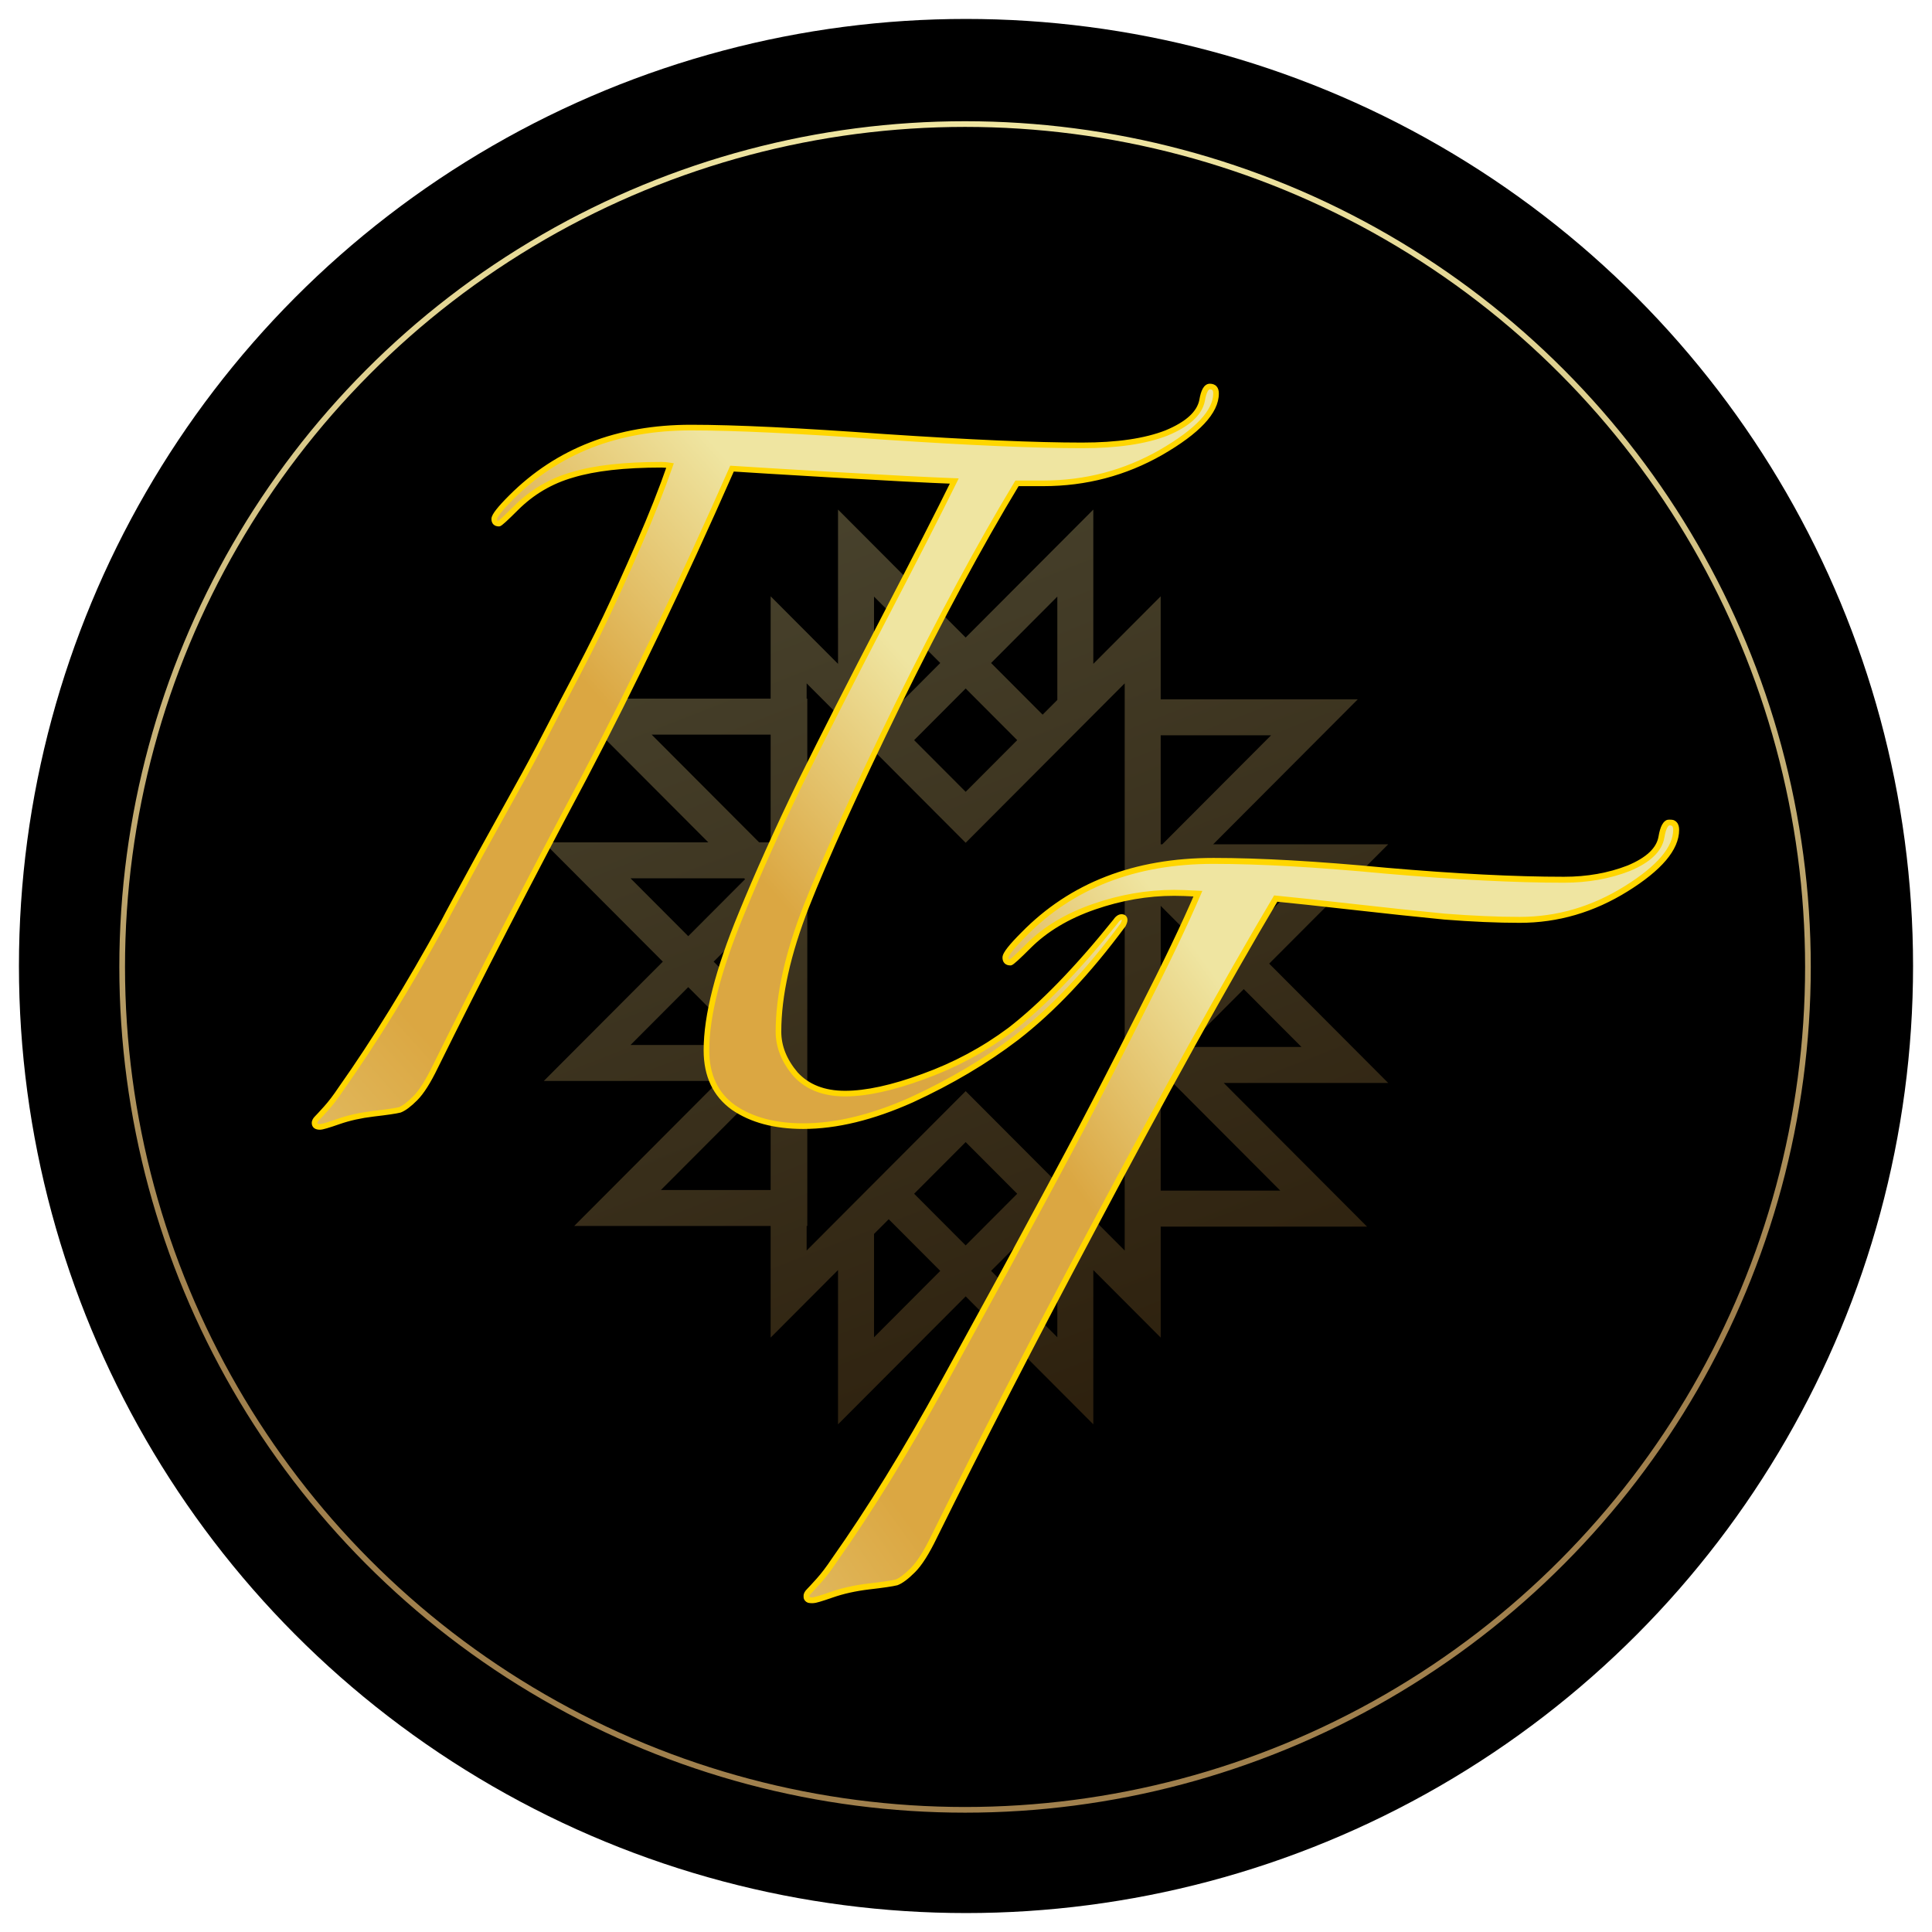
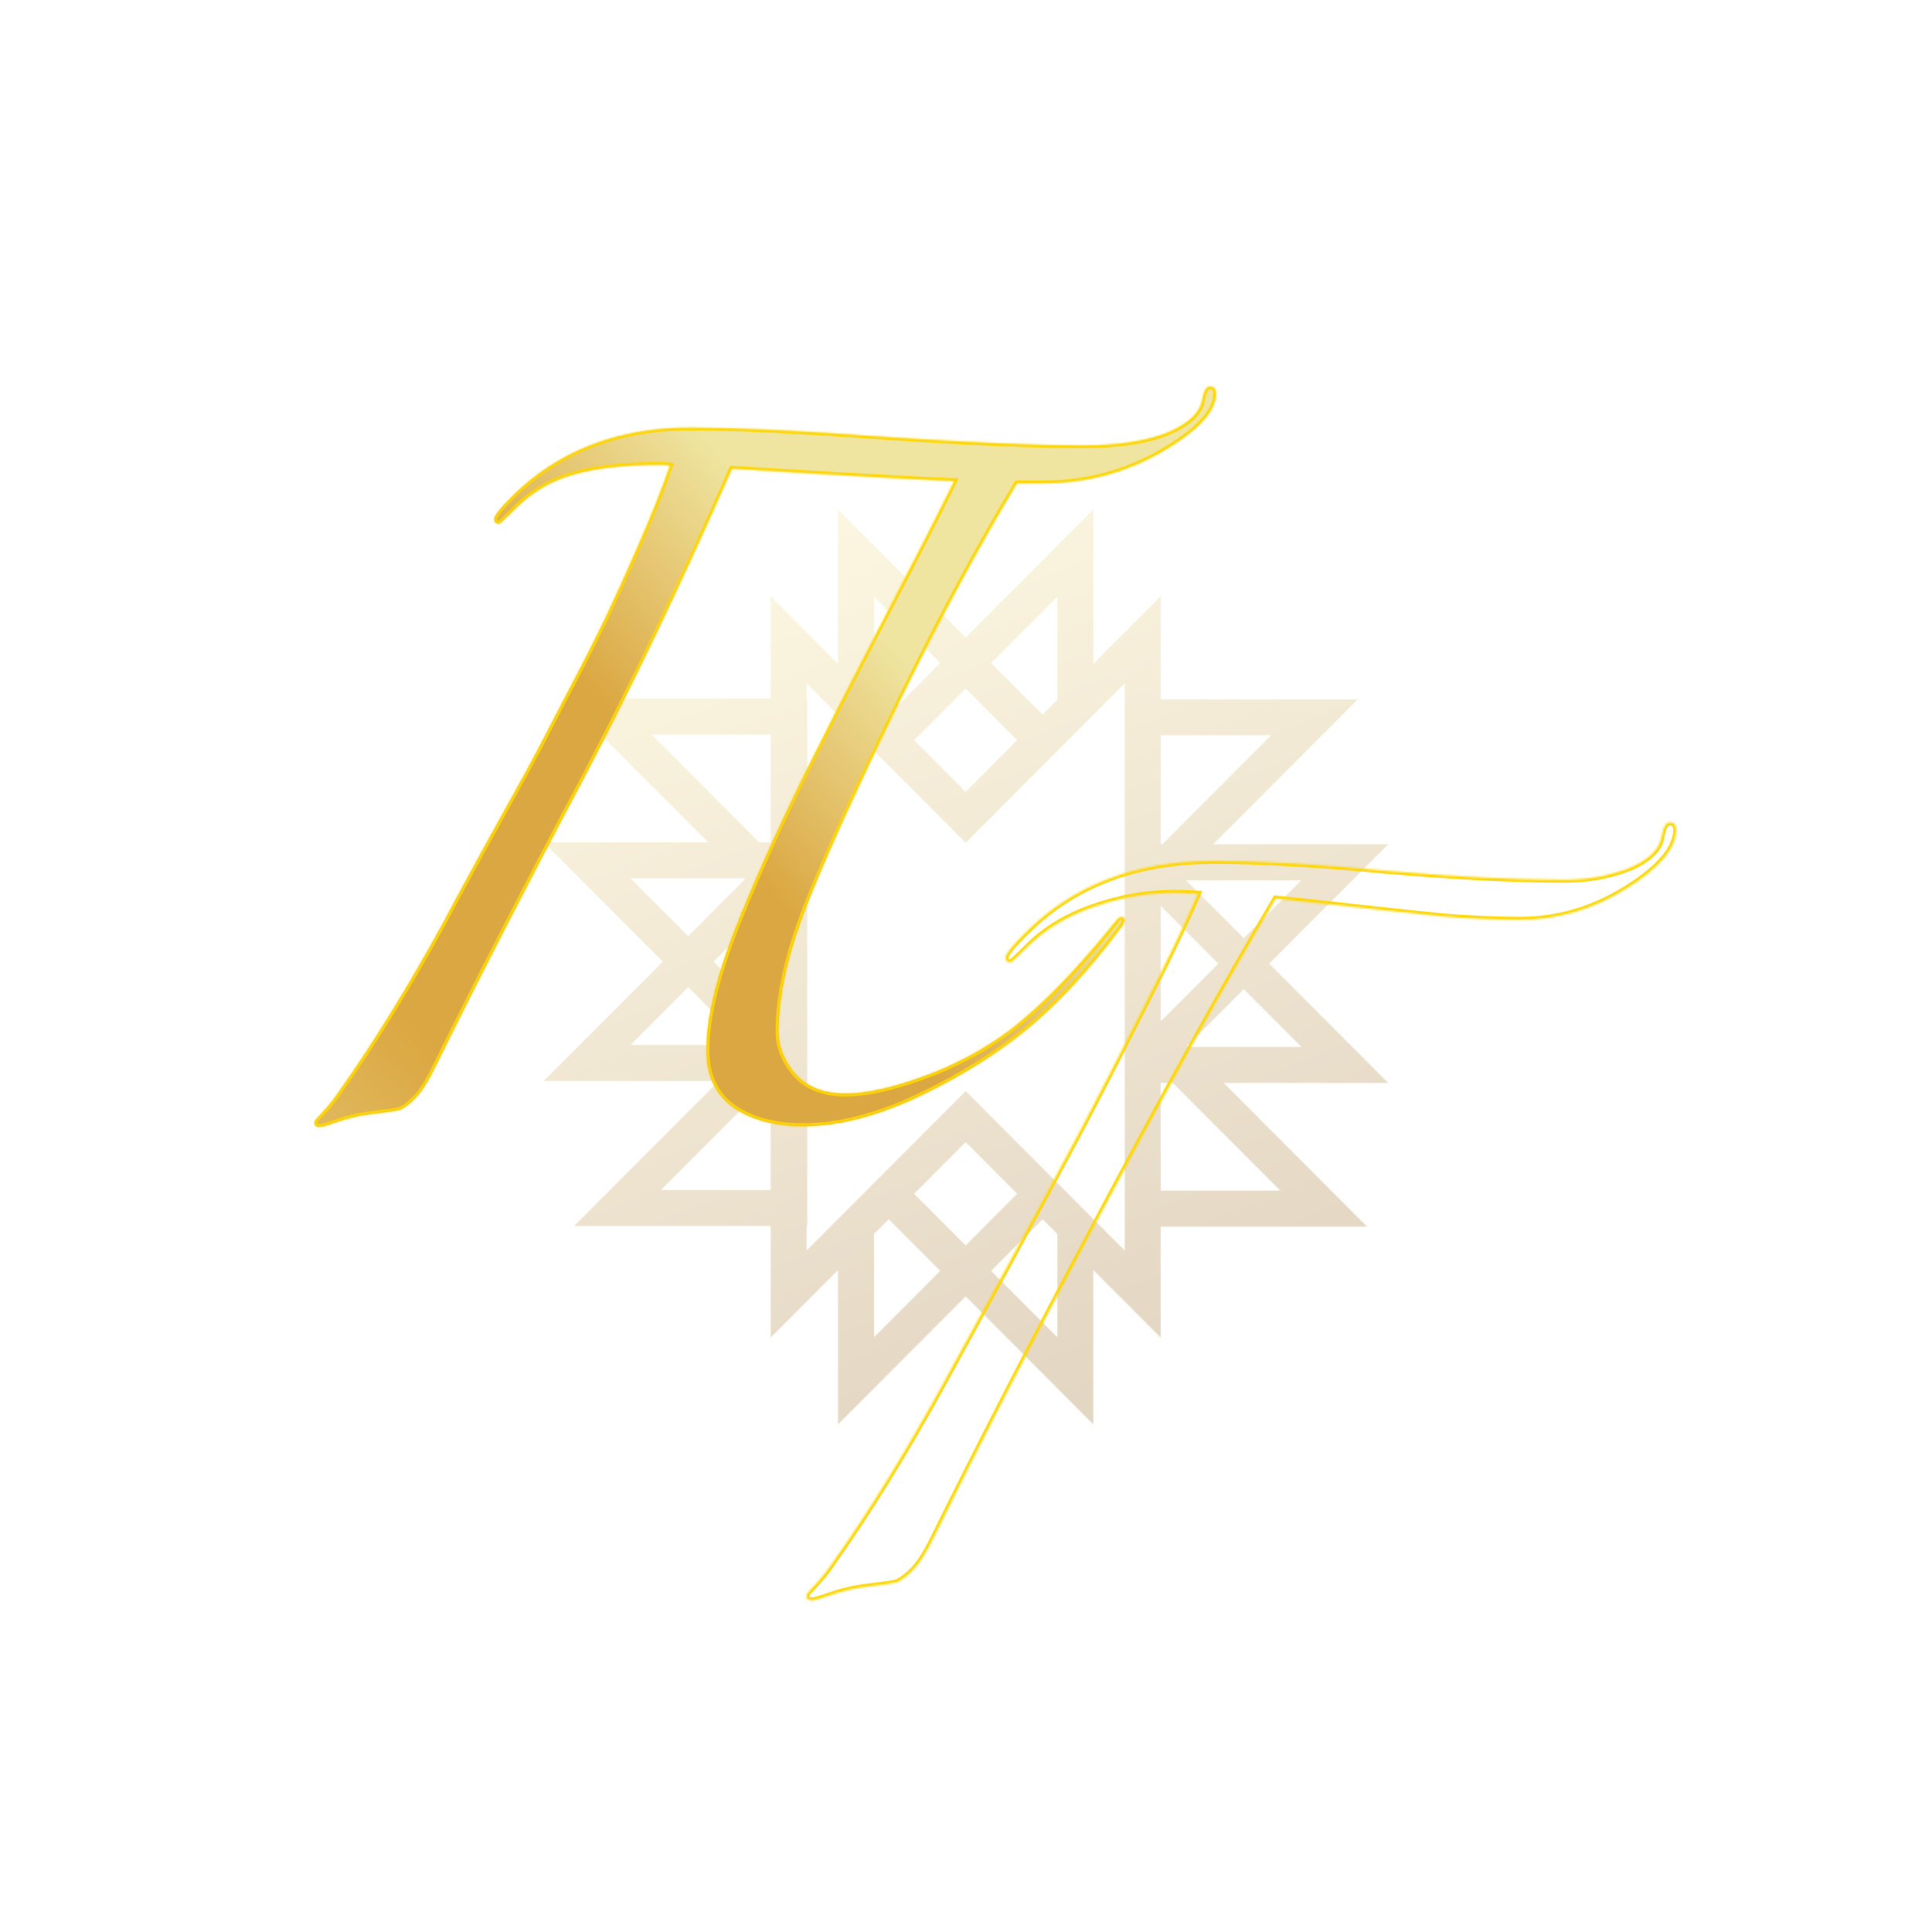
<svg xmlns="http://www.w3.org/2000/svg" width="1020" height="1020" viewBox="0 0 1020 1020" fill="none">
-   <circle cx="510" cy="510" r="500" fill="black" />
  <path d="M451.936 373.457L416.364 337.798V378.701V683.202L451.936 647.543M451.936 373.457V292L550.453 390.762M451.936 373.457L469.198 390.762M550.453 390.762L509.826 431.49L469.198 390.762M550.453 390.762L567.716 373.457M567.716 373.457L603.287 337.798V378.701M567.716 373.457V292L469.198 390.762M451.936 647.543L471.29 628.14L509.826 589.51L548.361 628.14L567.716 647.543M451.936 647.543L469.198 630.238L509.826 670.966M451.936 647.543V729L509.826 670.966M567.716 647.543L603.287 683.202V638.104M567.716 647.543V729L509.826 670.966M567.716 647.543L550.453 630.238L509.826 670.966M603.287 378.701H693.958L603.287 469.597M603.287 378.701V455.263M603.287 469.597V542.314M603.287 469.597V455.263M603.287 638.104H698.84L603.287 542.314M603.287 638.104V562.241M603.287 542.314V562.241M603.287 455.263H710L603.287 562.241M603.287 455.263L710 562.241H603.287M402.415 561.192L326.042 637.754H416.713L416.713 561.192M402.415 561.192L409.564 554.025M402.415 561.192H416.713M402.415 561.192H310L363.357 507.703M409.564 554.025L416.713 546.858M409.564 554.025L363.357 507.703M409.564 554.025L416.713 561.192M416.713 546.858V474.142M416.713 546.858V561.192M416.713 474.142L406.774 464.178M416.713 474.142L416.713 454.214M396.835 454.214L321.16 378.351L416.713 378.351V454.214M396.835 454.214L406.774 464.178M396.835 454.214H416.713M396.835 454.214L310 454.214L363.357 507.703M406.774 464.178L363.357 507.703M406.774 464.178L416.713 454.214" stroke="url(#paint0_linear_1349_3)" stroke-opacity="0.29" stroke-width="19" />
  <mask id="path-3-outside-1_1349_3" maskUnits="userSpaceOnUse" x="164" y="202" width="480" height="395" fill="black">
-     <rect fill="white" x="164" y="202" width="480" height="395" />
    <path d="M364.792 225.737C387.962 225.737 422.035 227.373 467.011 230.644C511.987 233.642 546.741 235.141 571.274 235.141C589.81 235.141 604.665 232.961 615.841 228.599C627.017 223.965 633.287 218.241 634.65 211.426C635.467 206.52 636.83 204.067 638.738 204.067C640.919 204.067 642.009 205.293 642.009 207.747C642.009 217.287 632.333 227.645 612.979 238.821C593.898 249.724 573.182 255.176 550.83 255.176H536.928C517.303 287.613 496.314 326.593 473.962 372.114C451.883 417.363 435.8 452.799 425.715 478.422C415.902 503.499 410.995 525.578 410.995 544.659C410.995 552.564 413.994 560.06 419.99 567.147C426.26 573.962 434.982 577.369 446.158 577.369C457.334 577.369 471.1 574.371 487.455 568.374C504.082 562.377 519.347 554.2 533.249 543.842C550.149 530.758 568.684 511.677 588.856 486.599C589.946 484.964 591.036 484.146 592.127 484.146C593.217 484.146 593.762 484.691 593.762 485.781C593.762 486.327 593.489 487.144 592.944 488.235C574.409 513.312 555.6 533.211 536.52 547.93C520.437 560.197 502.038 571.1 481.322 580.64C460.605 589.908 441.524 594.542 424.079 594.542C409.087 594.542 396.821 591.271 387.28 584.729C377.74 577.914 372.97 567.829 372.97 554.472C372.97 536.209 379.103 512.222 391.369 482.51C399.819 461.794 410.177 438.761 422.444 413.411C434.982 388.06 449.702 359.167 466.602 326.729C483.502 294.292 495.905 270.032 503.81 253.949C489.635 253.404 468.51 252.314 440.434 250.678C412.631 249.043 394.64 247.953 386.463 247.407C360.022 307.376 333.99 361.756 308.368 410.548C279.201 465.338 253.033 516.174 229.864 563.059C226.048 570.964 222.504 576.552 219.233 579.823C215.962 583.094 213.236 585.138 211.055 585.956C208.875 586.501 204.241 587.182 197.154 588C190.339 588.818 184.206 590.181 178.754 592.089C173.303 593.997 170.032 594.951 168.941 594.951C167.033 594.951 166.079 594.269 166.079 592.906C166.079 592.089 166.488 591.271 167.306 590.453C168.124 589.635 169.759 587.864 172.212 585.138C174.666 582.412 177.255 579.005 179.981 574.916C197.699 549.838 215.826 520.399 234.361 486.599C235.997 483.328 242.402 471.471 253.578 451.027C265.027 430.311 272.795 416.273 276.884 408.913C280.973 401.553 287.788 388.605 297.328 370.07C307.141 351.534 314.637 336.815 319.816 325.911C324.995 315.008 330.856 302.06 337.398 287.068C343.94 272.076 349.391 258.311 353.753 245.772C352.117 245.499 350.618 245.363 349.255 245.363C329.629 245.363 313.956 247.135 302.234 250.678C290.786 253.949 280.837 259.81 272.387 268.26C266.935 273.712 263.937 276.438 263.391 276.438C261.756 276.438 260.938 275.62 260.938 273.984C260.938 272.349 263.937 268.533 269.933 262.536C294.466 238.003 326.085 225.737 364.792 225.737Z" />
  </mask>
  <path d="M364.792 225.737C387.962 225.737 422.035 227.373 467.011 230.644C511.987 233.642 546.741 235.141 571.274 235.141C589.81 235.141 604.665 232.961 615.841 228.599C627.017 223.965 633.287 218.241 634.65 211.426C635.467 206.52 636.83 204.067 638.738 204.067C640.919 204.067 642.009 205.293 642.009 207.747C642.009 217.287 632.333 227.645 612.979 238.821C593.898 249.724 573.182 255.176 550.83 255.176H536.928C517.303 287.613 496.314 326.593 473.962 372.114C451.883 417.363 435.8 452.799 425.715 478.422C415.902 503.499 410.995 525.578 410.995 544.659C410.995 552.564 413.994 560.06 419.99 567.147C426.26 573.962 434.982 577.369 446.158 577.369C457.334 577.369 471.1 574.371 487.455 568.374C504.082 562.377 519.347 554.2 533.249 543.842C550.149 530.758 568.684 511.677 588.856 486.599C589.946 484.964 591.036 484.146 592.127 484.146C593.217 484.146 593.762 484.691 593.762 485.781C593.762 486.327 593.489 487.144 592.944 488.235C574.409 513.312 555.6 533.211 536.52 547.93C520.437 560.197 502.038 571.1 481.322 580.64C460.605 589.908 441.524 594.542 424.079 594.542C409.087 594.542 396.821 591.271 387.28 584.729C377.74 577.914 372.97 567.829 372.97 554.472C372.97 536.209 379.103 512.222 391.369 482.51C399.819 461.794 410.177 438.761 422.444 413.411C434.982 388.06 449.702 359.167 466.602 326.729C483.502 294.292 495.905 270.032 503.81 253.949C489.635 253.404 468.51 252.314 440.434 250.678C412.631 249.043 394.64 247.953 386.463 247.407C360.022 307.376 333.99 361.756 308.368 410.548C279.201 465.338 253.033 516.174 229.864 563.059C226.048 570.964 222.504 576.552 219.233 579.823C215.962 583.094 213.236 585.138 211.055 585.956C208.875 586.501 204.241 587.182 197.154 588C190.339 588.818 184.206 590.181 178.754 592.089C173.303 593.997 170.032 594.951 168.941 594.951C167.033 594.951 166.079 594.269 166.079 592.906C166.079 592.089 166.488 591.271 167.306 590.453C168.124 589.635 169.759 587.864 172.212 585.138C174.666 582.412 177.255 579.005 179.981 574.916C197.699 549.838 215.826 520.399 234.361 486.599C235.997 483.328 242.402 471.471 253.578 451.027C265.027 430.311 272.795 416.273 276.884 408.913C280.973 401.553 287.788 388.605 297.328 370.07C307.141 351.534 314.637 336.815 319.816 325.911C324.995 315.008 330.856 302.06 337.398 287.068C343.94 272.076 349.391 258.311 353.753 245.772C352.117 245.499 350.618 245.363 349.255 245.363C329.629 245.363 313.956 247.135 302.234 250.678C290.786 253.949 280.837 259.81 272.387 268.26C266.935 273.712 263.937 276.438 263.391 276.438C261.756 276.438 260.938 275.62 260.938 273.984C260.938 272.349 263.937 268.533 269.933 262.536C294.466 238.003 326.085 225.737 364.792 225.737Z" fill="url(#paint1_linear_1349_3)" />
  <path d="M467.011 230.644L466.903 232.125L466.912 232.126L467.011 230.644ZM615.841 228.599L616.381 229.983L616.396 229.977L616.41 229.971L615.841 228.599ZM634.65 211.426L636.106 211.718L636.111 211.694L636.115 211.671L634.65 211.426ZM612.979 238.821L613.716 240.111L613.722 240.107L612.979 238.821ZM536.928 255.176V253.691H536.091L535.658 254.407L536.928 255.176ZM473.962 372.114L472.629 371.46L472.627 371.463L473.962 372.114ZM425.715 478.422L424.332 477.878L424.331 477.88L425.715 478.422ZM419.99 567.147L418.856 568.107L418.876 568.13L418.897 568.153L419.99 567.147ZM487.455 568.374L486.951 566.977L486.943 566.979L487.455 568.374ZM533.249 543.842L534.136 545.033L534.147 545.024L534.158 545.016L533.249 543.842ZM588.856 486.599L590.013 487.53L590.055 487.478L590.091 487.423L588.856 486.599ZM592.944 488.235L594.139 489.117L594.215 489.014L594.273 488.899L592.944 488.235ZM536.52 547.93L537.42 549.111L537.427 549.106L536.52 547.93ZM481.322 580.64L481.928 581.996L481.935 581.993L481.943 581.989L481.322 580.64ZM387.28 584.729L386.417 585.938L386.429 585.946L386.44 585.954L387.28 584.729ZM391.369 482.51L392.742 483.077L392.744 483.071L391.369 482.51ZM422.444 413.411L421.112 412.752L421.107 412.764L422.444 413.411ZM466.602 326.729L465.285 326.043L466.602 326.729ZM503.81 253.949L505.143 254.605L506.151 252.553L503.867 252.465L503.81 253.949ZM440.434 250.678L440.347 252.161L440.348 252.161L440.434 250.678ZM386.463 247.407L386.561 245.925L385.523 245.856L385.104 246.808L386.463 247.407ZM308.368 410.548L309.679 411.246L309.683 411.239L308.368 410.548ZM229.864 563.059L228.532 562.401L228.526 562.413L229.864 563.059ZM219.233 579.823L220.283 580.873L219.233 579.823ZM211.055 585.956L211.416 587.397L211.498 587.376L211.577 587.346L211.055 585.956ZM197.154 588L196.983 586.524L196.977 586.525L197.154 588ZM178.754 592.089L178.264 590.687L178.754 592.089ZM167.306 590.453L168.356 591.504L167.306 590.453ZM172.212 585.138L173.316 586.132L172.212 585.138ZM179.981 574.916L178.768 574.059L178.756 574.075L178.745 574.092L179.981 574.916ZM234.361 486.599L235.664 487.313L235.677 487.289L235.69 487.263L234.361 486.599ZM253.578 451.027L252.278 450.309L252.275 450.315L253.578 451.027ZM276.884 408.913L278.183 409.634L276.884 408.913ZM297.328 370.07L296.015 369.375L296.011 369.382L296.007 369.39L297.328 370.07ZM319.816 325.911L318.474 325.274L319.816 325.911ZM337.398 287.068L336.036 286.474L337.398 287.068ZM353.753 245.772L355.156 246.26L355.734 244.596L353.997 244.307L353.753 245.772ZM302.234 250.678L302.643 252.107L302.653 252.104L302.664 252.1L302.234 250.678ZM272.387 268.26L271.336 267.21L272.387 268.26ZM269.933 262.536L268.883 261.486L269.933 262.536ZM364.792 227.222C387.906 227.222 421.936 228.855 466.903 232.125L467.119 229.162C422.133 225.891 388.017 224.252 364.792 224.252V227.222ZM466.912 232.126C511.899 235.125 546.692 236.627 571.274 236.627V233.656C546.791 233.656 512.075 232.159 467.11 229.162L466.912 232.126ZM571.274 236.627C589.904 236.627 604.966 234.438 616.381 229.983L615.301 227.216C604.365 231.483 589.715 233.656 571.274 233.656V236.627ZM616.41 229.971C627.708 225.287 634.592 219.29 636.106 211.718L633.193 211.135C631.982 217.192 626.327 222.644 615.272 227.227L616.41 229.971ZM636.115 211.671C636.514 209.276 637.025 207.634 637.583 206.628C638.139 205.628 638.555 205.552 638.738 205.552V202.581C637.013 202.581 635.794 203.732 634.987 205.185C634.182 206.633 633.603 208.67 633.184 211.182L636.115 211.671ZM638.738 205.552C639.551 205.552 639.903 205.773 640.081 205.974C640.289 206.208 640.524 206.709 640.524 207.747H643.495C643.495 206.331 643.184 204.992 642.302 204C641.39 202.974 640.106 202.581 638.738 202.581V205.552ZM640.524 207.747C640.524 211.993 638.37 216.621 633.666 221.657C628.969 226.685 621.85 231.983 612.236 237.535L613.722 240.107C623.461 234.483 630.858 229.014 635.837 223.685C640.81 218.362 643.495 213.041 643.495 207.747H640.524ZM612.242 237.531C593.39 248.304 572.928 253.691 550.83 253.691V256.661C573.436 256.661 594.407 251.145 613.716 240.111L612.242 237.531ZM550.83 253.691H536.928V256.661H550.83V253.691ZM535.658 254.407C516.003 286.892 494.994 325.911 472.629 371.46L475.295 372.769C497.634 327.274 518.602 288.335 538.199 255.945L535.658 254.407ZM472.627 371.463C450.542 416.723 434.44 452.2 424.332 477.878L427.097 478.966C437.161 453.397 453.223 418.003 475.297 372.766L472.627 371.463ZM424.331 477.88C414.477 503.065 409.51 525.334 409.51 544.659H412.48C412.48 525.823 417.327 503.934 427.098 478.963L424.331 477.88ZM409.51 544.659C409.51 552.975 412.674 560.801 418.856 568.107L421.124 566.188C415.313 559.32 412.48 552.153 412.48 544.659H409.51ZM418.897 568.153C425.505 575.336 434.66 578.855 446.158 578.855V575.884C435.305 575.884 427.014 572.588 421.083 566.142L418.897 568.153ZM446.158 578.855C457.578 578.855 471.528 575.796 487.966 569.769L486.943 566.979C470.671 572.946 457.09 575.884 446.158 575.884V578.855ZM487.959 569.771C504.721 563.726 520.115 555.48 534.136 545.033L532.361 542.65C518.579 552.92 503.444 561.029 486.951 566.977L487.959 569.771ZM534.158 545.016C551.184 531.835 569.802 512.658 590.013 487.53L587.698 485.668C567.567 510.696 549.114 529.68 532.339 542.667L534.158 545.016ZM590.091 487.423C591.122 485.877 591.825 485.631 592.127 485.631V482.661C590.248 482.661 588.77 484.05 587.62 485.775L590.091 487.423ZM592.127 485.631C592.28 485.631 592.353 485.651 592.372 485.657C592.384 485.661 592.348 485.65 592.303 485.605C592.258 485.56 592.247 485.524 592.251 485.536C592.257 485.555 592.277 485.628 592.277 485.781H595.247C595.247 485.007 595.053 484.154 594.403 483.504C593.754 482.855 592.901 482.661 592.127 482.661V485.631ZM592.277 485.781C592.277 485.948 592.155 486.492 591.616 487.57L594.273 488.899C594.824 487.797 595.247 486.705 595.247 485.781H592.277ZM591.75 487.352C573.273 512.349 554.558 532.139 535.612 546.754L537.427 549.106C556.643 534.282 575.544 514.275 594.139 489.117L591.75 487.352ZM535.619 546.749C519.633 558.942 501.33 569.791 480.7 579.291L481.943 581.989C502.746 572.409 521.241 561.451 537.42 549.111L535.619 546.749ZM480.715 579.284C460.135 588.491 441.263 593.057 424.079 593.057V596.027C441.786 596.027 461.076 591.325 481.928 581.996L480.715 579.284ZM424.079 593.057C409.299 593.057 397.35 589.833 388.12 583.504L386.44 585.954C396.292 592.709 408.875 596.027 424.079 596.027V593.057ZM388.144 583.52C379.052 577.027 374.455 567.426 374.455 554.472H371.484C371.484 568.232 376.428 578.802 386.417 585.938L388.144 583.52ZM374.455 554.472C374.455 536.499 380.502 512.725 392.742 483.077L389.996 481.944C377.704 511.719 371.484 535.92 371.484 554.472H374.455ZM392.744 483.071C401.18 462.39 411.525 439.386 423.781 414.057L421.107 412.764C408.83 438.135 398.458 461.198 389.994 481.949L392.744 483.071ZM423.775 414.069C436.308 388.73 451.023 359.846 467.919 327.415L465.285 326.043C448.381 358.487 433.657 387.39 421.112 412.752L423.775 414.069ZM467.919 327.415C484.821 294.976 497.23 270.703 505.143 254.605L502.477 253.294C494.58 269.36 482.184 293.607 465.285 326.043L467.919 327.415ZM503.867 252.465C489.708 251.921 468.594 250.831 440.52 249.196L440.348 252.161C468.426 253.797 489.563 254.888 503.753 255.434L503.867 252.465ZM440.521 249.196C412.716 247.56 394.732 246.47 386.561 245.925L386.364 248.889C394.548 249.435 412.545 250.526 440.347 252.161L440.521 249.196ZM385.104 246.808C358.674 306.751 332.657 361.1 307.053 409.858L309.683 411.239C335.324 362.412 361.37 308 387.822 248.007L385.104 246.808ZM307.056 409.85C277.884 464.651 251.709 515.501 228.532 562.401L231.195 563.717C254.357 516.848 280.518 466.025 309.679 411.246L307.056 409.85ZM228.526 562.413C224.729 570.277 221.273 575.682 218.183 578.772L220.283 580.873C223.735 577.421 227.366 571.65 231.201 563.704L228.526 562.413ZM218.183 578.772C214.942 582.012 212.403 583.864 210.534 584.565L211.577 587.346C214.069 586.412 216.981 584.175 220.283 580.873L218.183 578.772ZM210.695 584.515C208.625 585.032 204.091 585.704 196.983 586.524L197.324 589.476C204.391 588.66 209.124 587.969 211.416 587.397L210.695 584.515ZM196.977 586.525C190.075 587.354 183.834 588.737 178.264 590.687L179.245 593.491C184.578 591.624 190.604 590.282 197.331 589.475L196.977 586.525ZM178.264 590.687C175.548 591.637 173.396 592.343 171.796 592.809C170.996 593.043 170.35 593.212 169.851 593.321C169.325 593.436 169.046 593.466 168.941 593.466V596.436C169.382 596.436 169.921 596.347 170.485 596.223C171.076 596.094 171.793 595.905 172.628 595.661C174.3 595.174 176.509 594.448 179.245 593.491L178.264 590.687ZM168.941 593.466C168.119 593.466 167.769 593.311 167.658 593.231C167.619 593.203 167.611 593.187 167.604 593.173C167.594 593.151 167.565 593.075 167.565 592.906H164.594C164.594 593.978 164.997 594.981 165.931 595.648C166.774 596.25 167.855 596.436 168.941 596.436V593.466ZM167.565 592.906C167.565 592.622 167.7 592.159 168.356 591.504L166.256 589.403C165.276 590.383 164.594 591.556 164.594 592.906H167.565ZM168.356 591.504C169.206 590.653 170.869 588.851 173.316 586.132L171.108 584.144C168.65 586.876 167.041 588.618 166.256 589.403L168.356 591.504ZM173.316 586.132C175.831 583.338 178.464 579.87 181.217 575.74L178.745 574.092C176.047 578.14 173.501 581.486 171.108 584.144L173.316 586.132ZM181.194 575.773C198.951 550.64 217.107 521.151 235.664 487.313L233.059 485.885C214.544 519.648 196.446 549.037 178.768 574.059L181.194 575.773ZM235.69 487.263C237.31 484.024 243.697 472.199 254.882 451.739L252.275 450.315C241.108 470.743 234.684 482.633 233.033 485.935L235.69 487.263ZM254.878 451.745C266.327 431.029 274.095 416.992 278.183 409.634L275.586 408.192C271.496 415.553 263.727 429.592 252.278 450.309L254.878 451.745ZM278.183 409.634C282.284 402.252 289.108 389.285 298.649 370.75L296.007 369.39C286.467 387.926 279.662 400.855 275.586 408.192L278.183 409.634ZM298.641 370.765C308.458 352.222 315.965 337.48 321.158 326.549L318.474 325.274C313.309 336.149 305.824 350.847 296.015 369.375L298.641 370.765ZM321.158 326.549C326.346 315.627 332.213 302.664 338.759 287.662L336.036 286.474C329.499 301.456 323.645 314.389 318.474 325.274L321.158 326.549ZM338.759 287.662C345.313 272.643 350.779 258.842 355.156 246.26L352.35 245.284C348.003 257.78 342.566 271.509 336.036 286.474L338.759 287.662ZM353.997 244.307C352.297 244.024 350.715 243.878 349.255 243.878V246.848C350.521 246.848 351.937 246.975 353.508 247.237L353.997 244.307ZM349.255 243.878C329.56 243.878 313.723 245.653 301.805 249.257L302.664 252.1C314.188 248.616 329.698 246.848 349.255 246.848V243.878ZM301.826 249.25C290.134 252.591 279.964 258.582 271.336 267.21L273.437 269.31C281.709 261.038 291.438 255.308 302.643 252.107L301.826 249.25ZM271.336 267.21C268.615 269.931 266.523 271.955 265.05 273.294C264.31 273.966 263.749 274.446 263.355 274.749C263.154 274.903 263.026 274.989 262.958 275.03C262.923 275.05 262.931 275.043 262.971 275.027C262.99 275.019 263.15 274.952 263.391 274.952V277.923C263.701 277.923 263.949 277.835 264.074 277.785C264.221 277.726 264.354 277.655 264.464 277.59C264.685 277.46 264.923 277.291 265.166 277.104C265.657 276.726 266.288 276.183 267.048 275.492C268.574 274.105 270.706 272.041 273.437 269.31L271.336 267.21ZM263.391 274.952C262.803 274.952 262.634 274.806 262.602 274.774C262.57 274.742 262.423 274.573 262.423 273.984H259.453C259.453 275.031 259.715 276.089 260.501 276.875C261.287 277.66 262.345 277.923 263.391 277.923V274.952ZM262.423 273.984C262.423 273.996 262.423 273.927 262.483 273.752C262.542 273.582 262.642 273.355 262.802 273.065C263.122 272.482 263.631 271.735 264.355 270.813C265.8 268.974 268.001 266.569 270.984 263.586L268.883 261.486C265.869 264.5 263.572 267.001 262.019 268.978C261.244 269.964 260.628 270.853 260.199 271.633C259.794 272.369 259.453 273.188 259.453 273.984H262.423ZM270.984 263.586C295.204 239.366 326.43 227.222 364.792 227.222V224.252C325.741 224.252 293.727 236.641 268.883 261.486L270.984 263.586Z" fill="#FFD600" mask="url(#path-3-outside-1_1349_3)" />
  <mask id="path-5-outside-2_1349_3" maskUnits="userSpaceOnUse" x="424.016" y="432.582" width="463" height="414" fill="black">
-     <rect fill="white" x="424.016" y="432.582" width="463" height="414" />
    <path d="M640.651 454.512C665.151 454.512 695.561 456.242 731.879 459.7C768.485 462.871 799.759 464.456 825.701 464.456C838.095 464.456 849.48 462.439 859.857 458.403C870.234 454.08 875.998 448.603 877.151 441.974C878.016 436.785 879.457 434.191 881.475 434.191C883.781 434.191 884.934 435.488 884.934 438.083C884.934 447.883 876.143 458.259 858.56 469.212C840.977 480.165 822.242 485.642 802.353 485.642C790.536 485.642 777.277 485.066 762.576 483.913C747.876 482.471 731.591 480.742 713.72 478.724C695.849 476.707 682.446 475.265 673.51 474.401C646.992 519.078 614.566 577.59 576.23 649.938C545.388 707.874 517.717 761.631 493.217 811.208C489.181 819.567 485.434 825.476 481.975 828.935C478.517 832.394 475.634 834.556 473.328 835.42C471.022 835.997 466.122 836.717 458.628 837.582C451.422 838.447 444.937 839.888 439.172 841.906C433.407 843.923 429.948 844.932 428.795 844.932C426.778 844.932 425.769 844.212 425.769 842.77C425.769 841.906 426.201 841.041 427.066 840.176C427.931 839.311 429.66 837.438 432.254 834.556C434.848 831.673 437.587 828.07 440.469 823.747C459.205 797.229 478.372 766.099 497.973 730.357C500.855 725.169 511.664 705.424 530.4 671.124C549.135 636.535 562.682 611.314 571.041 595.461C579.4 579.608 589.921 559.143 602.604 534.066C615.574 508.701 625.519 487.948 632.436 471.807C626.96 471.518 622.78 471.374 619.898 471.374C605.774 471.374 591.65 473.824 577.527 478.724C563.403 483.624 551.873 490.542 542.938 499.477C537.173 505.242 534.003 508.125 533.426 508.125C531.697 508.125 530.832 507.26 530.832 505.531C530.832 503.801 534.003 499.766 540.344 493.424C565.709 467.483 599.145 454.512 640.651 454.512Z" />
  </mask>
-   <path d="M640.651 454.512C665.151 454.512 695.561 456.242 731.879 459.7C768.485 462.871 799.759 464.456 825.701 464.456C838.095 464.456 849.48 462.439 859.857 458.403C870.234 454.08 875.998 448.603 877.151 441.974C878.016 436.785 879.457 434.191 881.475 434.191C883.781 434.191 884.934 435.488 884.934 438.083C884.934 447.883 876.143 458.259 858.56 469.212C840.977 480.165 822.242 485.642 802.353 485.642C790.536 485.642 777.277 485.066 762.576 483.913C747.876 482.471 731.591 480.742 713.72 478.724C695.849 476.707 682.446 475.265 673.51 474.401C646.992 519.078 614.566 577.59 576.23 649.938C545.388 707.874 517.717 761.631 493.217 811.208C489.181 819.567 485.434 825.476 481.975 828.935C478.517 832.394 475.634 834.556 473.328 835.42C471.022 835.997 466.122 836.717 458.628 837.582C451.422 838.447 444.937 839.888 439.172 841.906C433.407 843.923 429.948 844.932 428.795 844.932C426.778 844.932 425.769 844.212 425.769 842.77C425.769 841.906 426.201 841.041 427.066 840.176C427.931 839.311 429.66 837.438 432.254 834.556C434.848 831.673 437.587 828.07 440.469 823.747C459.205 797.229 478.372 766.099 497.973 730.357C500.855 725.169 511.664 705.424 530.4 671.124C549.135 636.535 562.682 611.314 571.041 595.461C579.4 579.608 589.921 559.143 602.604 534.066C615.574 508.701 625.519 487.948 632.436 471.807C626.96 471.518 622.78 471.374 619.898 471.374C605.774 471.374 591.65 473.824 577.527 478.724C563.403 483.624 551.873 490.542 542.938 499.477C537.173 505.242 534.003 508.125 533.426 508.125C531.697 508.125 530.832 507.26 530.832 505.531C530.832 503.801 534.003 499.766 540.344 493.424C565.709 467.483 599.145 454.512 640.651 454.512Z" fill="url(#paint2_linear_1349_3)" />
  <path d="M731.879 459.7L731.73 461.264L731.743 461.265L731.879 459.7ZM859.857 458.403L860.426 459.867L860.444 459.86L860.461 459.853L859.857 458.403ZM877.151 441.974L878.699 442.243L878.701 442.232L877.151 441.974ZM858.56 469.212L857.729 467.879H857.729L858.56 469.212ZM762.576 483.913L762.423 485.476L762.438 485.477L762.453 485.478L762.576 483.913ZM713.72 478.724L713.896 477.164L713.72 478.724ZM673.51 474.401L673.662 472.837L672.669 472.741L672.16 473.599L673.51 474.401ZM576.23 649.938L577.616 650.676L577.618 650.674L576.23 649.938ZM493.217 811.208L491.809 810.512L491.806 810.519L491.802 810.525L493.217 811.208ZM481.975 828.935L480.865 827.824L481.975 828.935ZM473.328 835.42L473.709 836.944L473.796 836.922L473.88 836.891L473.328 835.42ZM458.628 837.582L458.448 836.022L458.441 836.023L458.628 837.582ZM439.172 841.906L438.653 840.423L439.172 841.906ZM427.066 840.176L428.177 841.287H428.177L427.066 840.176ZM432.254 834.556L431.087 833.505L432.254 834.556ZM440.469 823.747L439.186 822.84L439.174 822.858L439.162 822.875L440.469 823.747ZM497.973 730.357L496.6 729.594L496.596 729.602L497.973 730.357ZM530.4 671.124L531.778 671.877L531.781 671.872L530.4 671.124ZM571.041 595.461L569.652 594.729L571.041 595.461ZM602.604 534.066L601.205 533.351L601.202 533.357L602.604 534.066ZM632.436 471.807L633.88 472.425L634.767 470.356L632.519 470.238L632.436 471.807ZM542.938 499.477L541.827 498.367L542.938 499.477ZM540.344 493.424L541.455 494.535L541.461 494.529L541.467 494.523L540.344 493.424ZM640.651 456.083C665.084 456.083 695.44 457.808 731.73 461.264L732.028 458.137C695.682 454.675 665.219 452.942 640.651 452.942V456.083ZM731.743 461.265C768.378 464.438 799.7 466.027 825.701 466.027V462.886C799.819 462.886 768.593 461.304 732.014 458.136L731.743 461.265ZM825.701 466.027C838.268 466.027 849.849 463.981 860.426 459.867L859.288 456.94C849.112 460.897 837.922 462.886 825.701 462.886V466.027ZM860.461 459.853C870.995 455.464 877.405 449.682 878.699 442.243L875.604 441.705C874.592 447.524 869.473 452.695 859.253 456.954L860.461 459.853ZM878.701 442.232C879.123 439.7 879.663 437.963 880.254 436.9C880.841 435.842 881.282 435.762 881.475 435.762V432.621C879.651 432.621 878.361 433.838 877.508 435.374C876.657 436.905 876.045 439.059 875.602 441.716L878.701 442.232ZM881.475 435.762C882.335 435.762 882.706 435.995 882.895 436.208C883.115 436.455 883.363 436.985 883.363 438.083H886.504C886.504 436.586 886.176 435.17 885.243 434.121C884.279 433.036 882.921 432.621 881.475 432.621V435.762ZM883.363 438.083C883.363 442.489 881.39 447.186 877.142 452.2C872.892 457.217 866.447 462.449 857.729 467.879L859.39 470.545C868.256 465.023 874.998 459.59 879.539 454.23C884.082 448.868 886.504 443.476 886.504 438.083H883.363ZM857.729 467.879C840.385 478.684 821.936 484.071 802.353 484.071V487.213C822.548 487.213 841.57 481.647 859.39 470.545L857.729 467.879ZM802.353 484.071C790.585 484.071 777.368 483.497 762.699 482.347L762.453 485.478C777.185 486.634 790.486 487.213 802.353 487.213V484.071ZM762.73 482.349C748.038 480.909 731.761 479.181 713.896 477.164L713.544 480.285C731.42 482.303 747.714 484.034 762.423 485.476L762.73 482.349ZM713.896 477.164C696.023 475.146 682.61 473.703 673.662 472.837L673.359 475.964C682.282 476.827 695.675 478.268 713.544 480.285L713.896 477.164ZM672.16 473.599C645.624 518.307 613.184 576.844 574.842 649.203L577.618 650.674C615.947 578.337 648.361 519.849 674.861 475.202L672.16 473.599ZM574.843 649.2C543.996 707.148 516.317 760.919 491.809 810.512L494.625 811.904C519.117 762.343 546.781 708.601 577.616 650.676L574.843 649.2ZM491.802 810.525C487.788 818.841 484.133 824.556 480.865 827.824L483.086 830.045C486.736 826.396 490.575 820.293 494.631 811.891L491.802 810.525ZM480.865 827.824C477.439 831.251 474.753 833.208 472.777 833.95L473.88 836.891C476.515 835.903 479.595 833.537 483.086 830.045L480.865 827.824ZM472.947 833.896C470.759 834.444 465.964 835.155 458.448 836.022L458.808 839.142C466.281 838.28 471.286 837.55 473.709 836.944L472.947 833.896ZM458.441 836.023C451.142 836.898 444.543 838.362 438.653 840.423L439.691 843.388C445.33 841.414 451.702 839.995 458.815 839.141L458.441 836.023ZM438.653 840.423C435.782 841.428 433.505 842.174 431.814 842.668C430.968 842.914 430.285 843.093 429.757 843.209C429.201 843.33 428.906 843.362 428.795 843.362V846.503C429.261 846.503 429.831 846.408 430.428 846.277C431.053 846.141 431.811 845.941 432.694 845.683C434.462 845.168 436.798 844.401 439.691 843.388L438.653 840.423ZM428.795 843.362C427.926 843.362 427.556 843.198 427.438 843.114C427.397 843.084 427.388 843.067 427.381 843.052C427.37 843.028 427.339 842.948 427.339 842.77H424.198C424.198 843.904 424.624 844.964 425.613 845.67C426.504 846.306 427.647 846.503 428.795 846.503V843.362ZM427.339 842.77C427.339 842.469 427.483 841.98 428.177 841.287L425.955 839.066C424.919 840.102 424.198 841.342 424.198 842.77H427.339ZM428.177 841.287C429.076 840.388 430.833 838.482 433.422 835.606L431.087 833.505C428.487 836.394 426.786 838.235 425.955 839.066L428.177 841.287ZM433.422 835.606C436.08 832.652 438.865 828.985 441.776 824.618L439.162 822.875C436.309 827.156 433.616 830.694 431.087 833.505L433.422 835.606ZM441.752 824.653C460.529 798.076 479.728 766.894 499.35 731.112L496.596 729.602C477.017 765.304 457.88 796.381 439.186 822.84L441.752 824.653ZM499.346 731.12C502.232 725.925 513.044 706.174 531.778 671.877L529.021 670.371C510.284 704.675 499.479 724.412 496.6 729.594L499.346 731.12ZM531.781 671.872C550.517 637.283 564.067 612.055 572.431 596.194L569.652 594.729C561.298 610.573 547.754 635.788 529.019 670.376L531.781 671.872ZM572.431 596.194C580.795 580.33 591.321 559.856 604.005 534.775L601.202 533.357C588.522 558.43 578.005 578.886 569.652 594.729L572.431 596.194ZM604.002 534.781C616.98 509.401 626.942 488.613 633.88 472.425L630.993 471.188C624.095 487.283 614.168 508.001 601.205 533.351L604.002 534.781ZM632.519 470.238C627.035 469.949 622.822 469.804 619.898 469.804V472.945C622.738 472.945 626.885 473.087 632.354 473.375L632.519 470.238ZM619.898 469.804C605.589 469.804 591.291 472.286 577.012 477.24L578.042 480.208C592.009 475.362 605.959 472.945 619.898 472.945V469.804ZM577.012 477.24C562.705 482.204 550.959 489.236 541.827 498.367L544.049 500.588C552.788 491.849 564.101 485.045 578.042 480.208L577.012 477.24ZM541.827 498.367C538.95 501.244 536.737 503.385 535.18 504.801C534.398 505.512 533.805 506.018 533.387 506.339C533.176 506.502 533.04 506.593 532.968 506.636C532.931 506.657 532.939 506.65 532.981 506.633C533.001 506.625 533.171 506.554 533.426 506.554V509.695C533.753 509.695 534.015 509.602 534.148 509.549C534.303 509.487 534.444 509.412 534.56 509.343C534.794 509.206 535.046 509.027 535.303 508.829C535.822 508.43 536.49 507.855 537.293 507.125C538.906 505.658 541.161 503.475 544.049 500.588L541.827 498.367ZM533.426 506.554C532.804 506.554 532.625 506.399 532.591 506.366C532.557 506.332 532.403 506.153 532.403 505.531H529.261C529.261 506.637 529.539 507.756 530.37 508.587C531.201 509.418 532.319 509.695 533.426 509.695V506.554ZM532.403 505.531C532.403 505.543 532.402 505.47 532.466 505.284C532.528 505.105 532.634 504.865 532.803 504.558C533.142 503.942 533.679 503.152 534.445 502.177C535.973 500.232 538.301 497.689 541.455 494.535L539.233 492.314C536.046 495.501 533.617 498.147 531.975 500.237C531.155 501.28 530.504 502.219 530.05 503.044C529.622 503.822 529.261 504.688 529.261 505.531H532.403ZM541.467 494.523C566.493 468.928 599.501 456.083 640.651 456.083V452.942C598.788 452.942 564.925 466.038 539.221 492.326L541.467 494.523Z" fill="#FFD600" mask="url(#path-5-outside-2_1349_3)" />
-   <circle cx="509.5" cy="510.5" r="445" stroke="url(#paint3_linear_1349_3)" stroke-width="3" />
  <defs>
    <linearGradient id="paint0_linear_1349_3" x1="421.53" y1="288.09" x2="593.847" y2="728.997" gradientUnits="userSpaceOnUse">
      <stop stop-color="#F4DF95" />
      <stop offset="1" stop-color="#9F7332" />
    </linearGradient>
    <linearGradient id="paint1_linear_1349_3" x1="201.998" y1="1032.67" x2="778.776" y2="516.678" gradientUnits="userSpaceOnUse">
      <stop offset="0.096" stop-color="#EFE5A1" />
      <stop offset="0.44" stop-color="#DBA742" />
      <stop offset="0.682" stop-color="#DBA742" />
      <stop offset="0.856" stop-color="#EFE5A1" />
    </linearGradient>
    <linearGradient id="paint2_linear_1349_3" x1="454.706" y1="1308.38" x2="1038.14" y2="885.696" gradientUnits="userSpaceOnUse">
      <stop offset="0.096" stop-color="#EFE5A1" />
      <stop offset="0.44" stop-color="#DBA742" />
      <stop offset="0.682" stop-color="#DBA742" />
      <stop offset="0.856" stop-color="#EFE5A1" />
    </linearGradient>
    <linearGradient id="paint3_linear_1349_3" x1="509.5" y1="64" x2="509.5" y2="957" gradientUnits="userSpaceOnUse">
      <stop stop-color="#EFE5A1" />
      <stop offset="0.705" stop-color="#A0804D" />
    </linearGradient>
  </defs>
</svg>